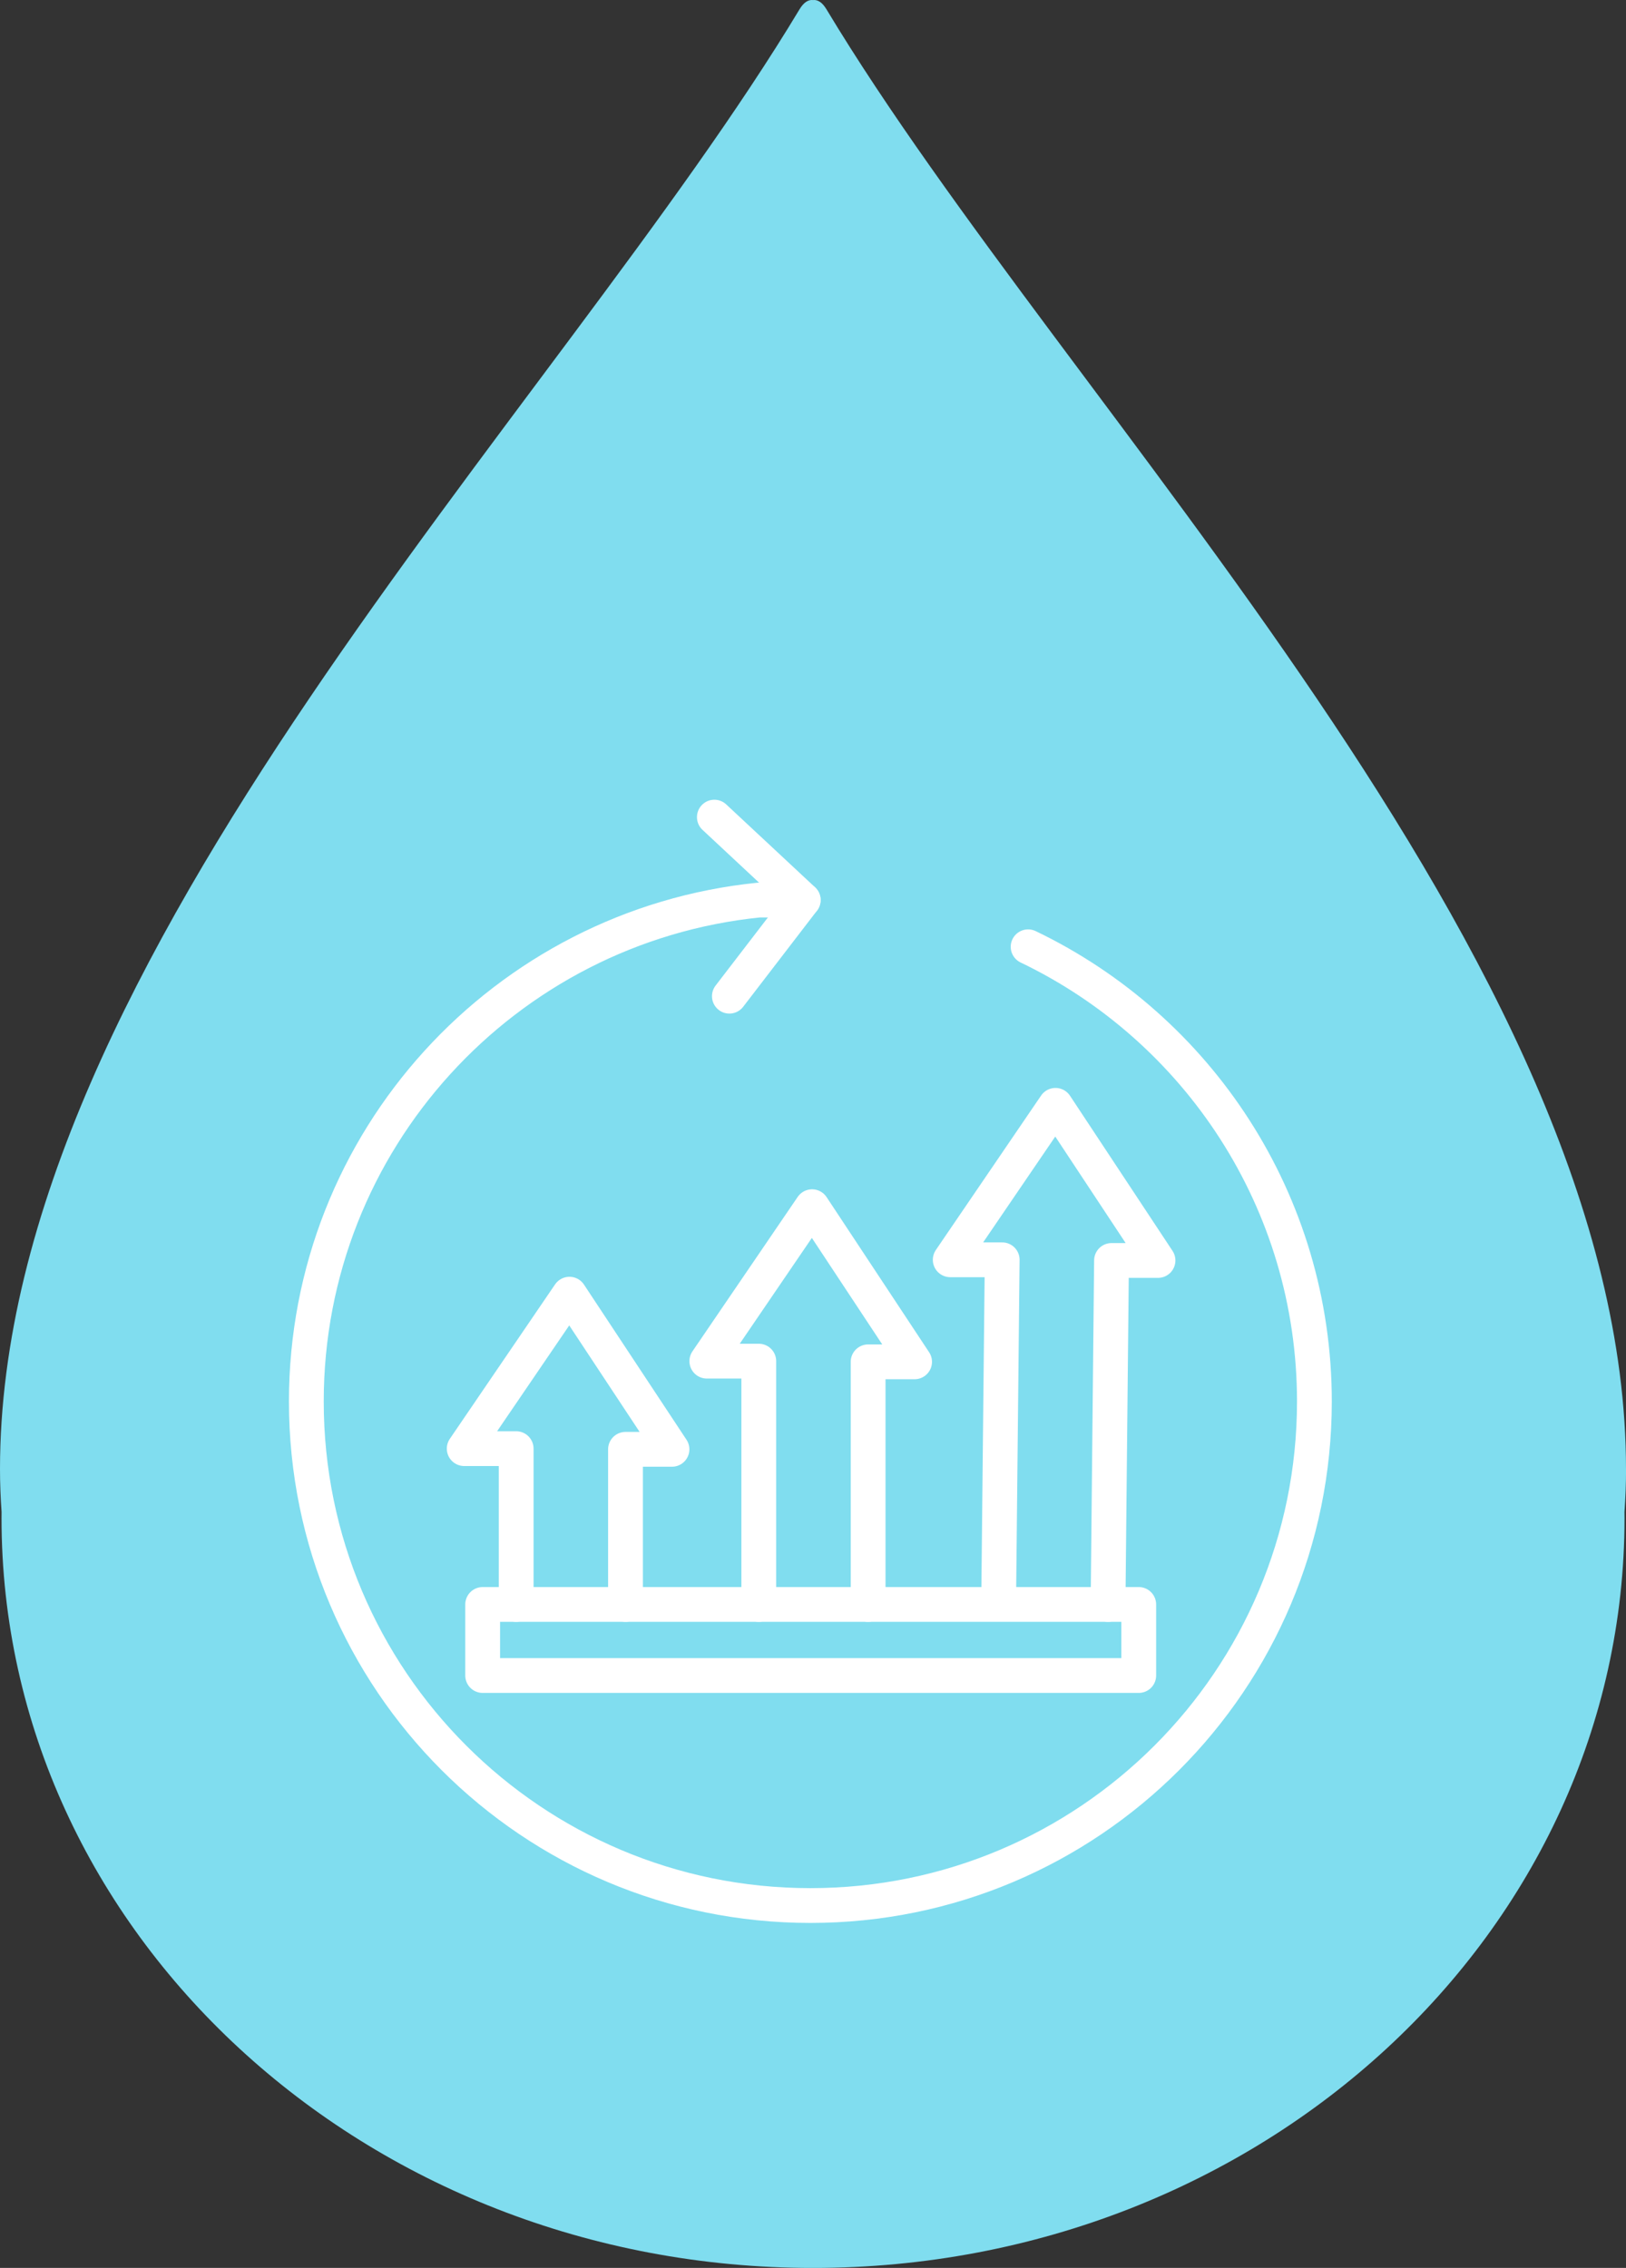
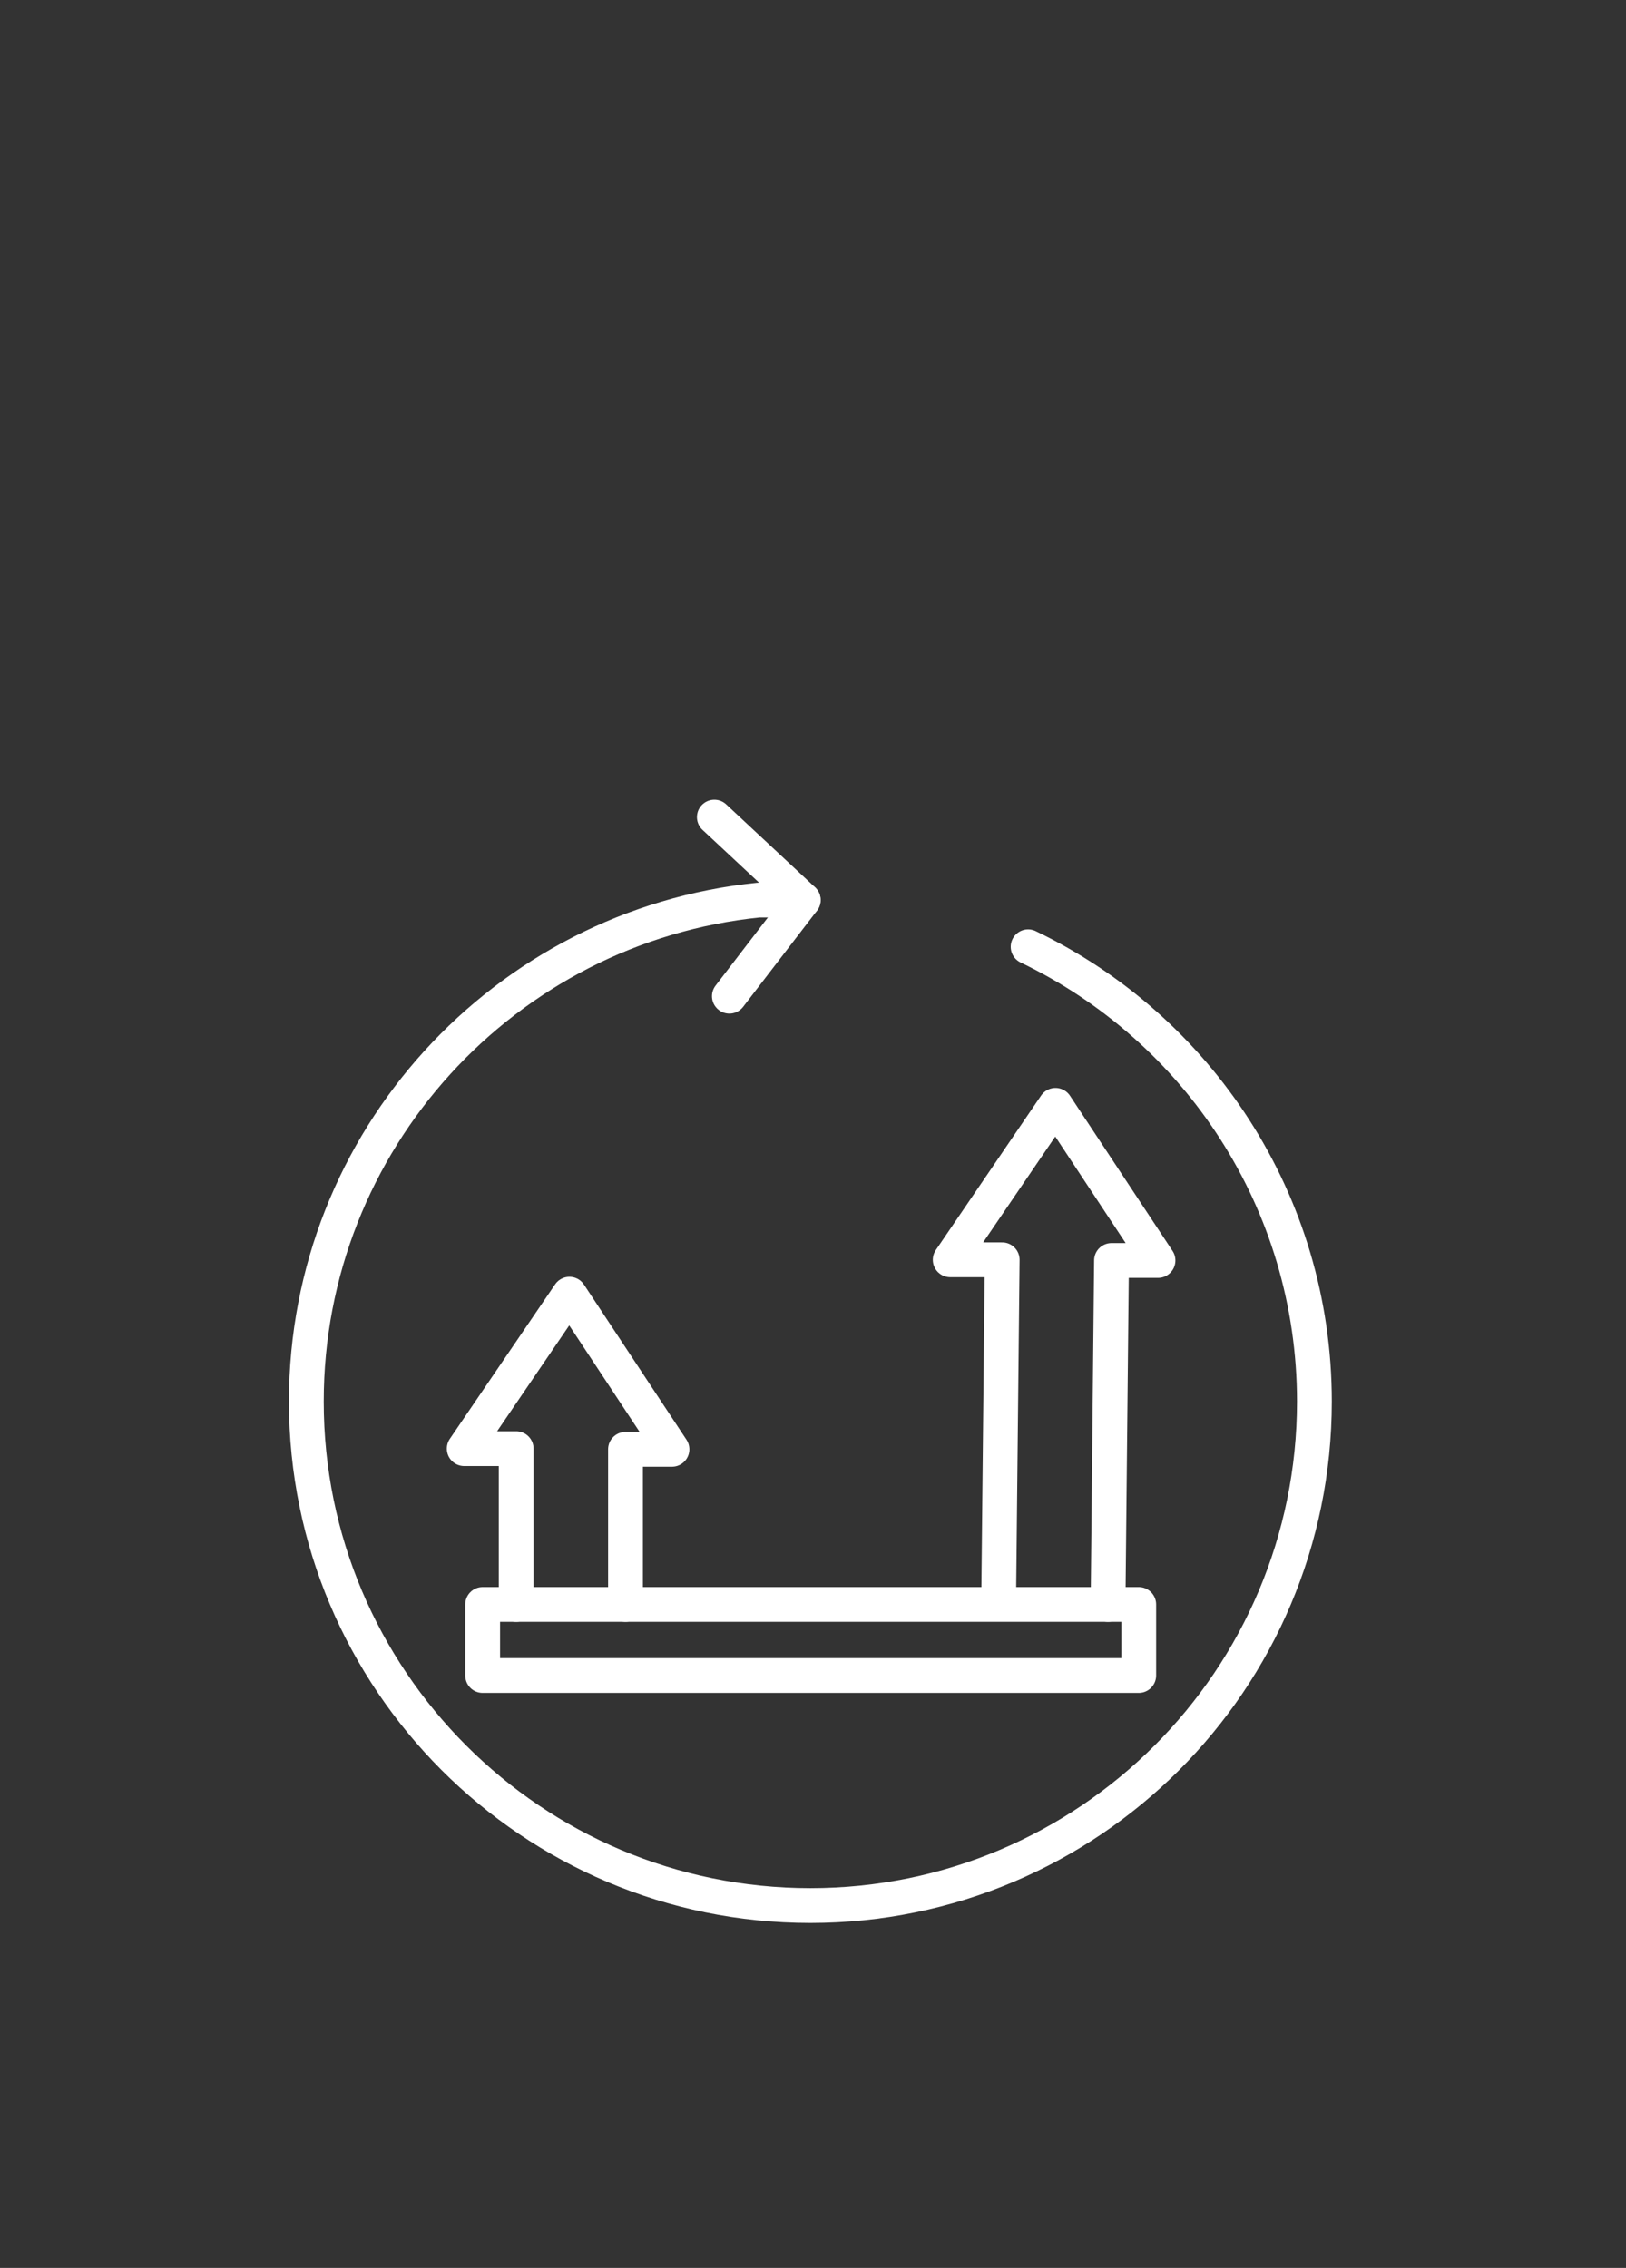
<svg xmlns="http://www.w3.org/2000/svg" id="Layer_2" data-name="Layer 2" viewBox="0 0 617.78 861.65">
  <rect x="0" y="0" width="617.78" height="861.65" fill="#333333" stroke="none" />
  <defs>
    <style>      .cls-1 {        fill: none;        stroke: #fff;        stroke-linecap: round;        stroke-linejoin: round;        stroke-width: 13.22px;      }      .cls-2 {        fill: #80ddef;        stroke-width: 0px;      }    </style>
  </defs>
  <g id="Layer_1-2" data-name="Layer 1">
    <g>
-       <path class="cls-2" d="M617.78,558.11c0-193.78-211.94-401.82-303.77-554.57-1.58-2.63-3.3-3.72-5.12-3.52-1.82-.2-3.53.89-5.12,3.52C211.93,156.29,0,364.33,0,558.11c0,5.49.22,10.95.6,16.37-.01.77-.02,1.54-.02,2.31,0,157.32,138.04,284.87,308.32,284.87s308.32-127.54,308.32-284.87c0-.77-.02-1.54-.02-2.31.38-5.41.6-10.87.6-16.37" />
      <g>
        <rect class="cls-1" x="183.38" y="609.58" width="249.27" height="27" />
        <path class="cls-1" d="M390.62,359.71c64.34,30.87,108.77,96.62,108.77,172.76,0,105.76-85.74,191.5-191.5,191.5s-191.5-85.74-191.5-191.5c0-99.15,75.36-180.7,171.92-190.51h16.85" />
        <polyline class="cls-1" points="277.12 378.48 305.17 341.95 271.41 310.45" />
        <polyline class="cls-1" points="196.11 609.58 196.11 550.38 176.37 550.38 216.36 491.7 255.31 550.64 237.65 550.64 237.65 609.58" />
-         <polyline class="cls-1" points="288.29 609.58 288.29 517.14 268.55 517.14 308.54 458.46 347.49 517.4 329.83 517.4 329.83 609.58" />
        <polyline class="cls-1" points="379.45 606.25 380.77 478.63 361.03 478.63 401.02 419.95 439.97 478.89 422.31 478.89 420.99 609.58" />
      </g>
    </g>
  </g>
</svg>